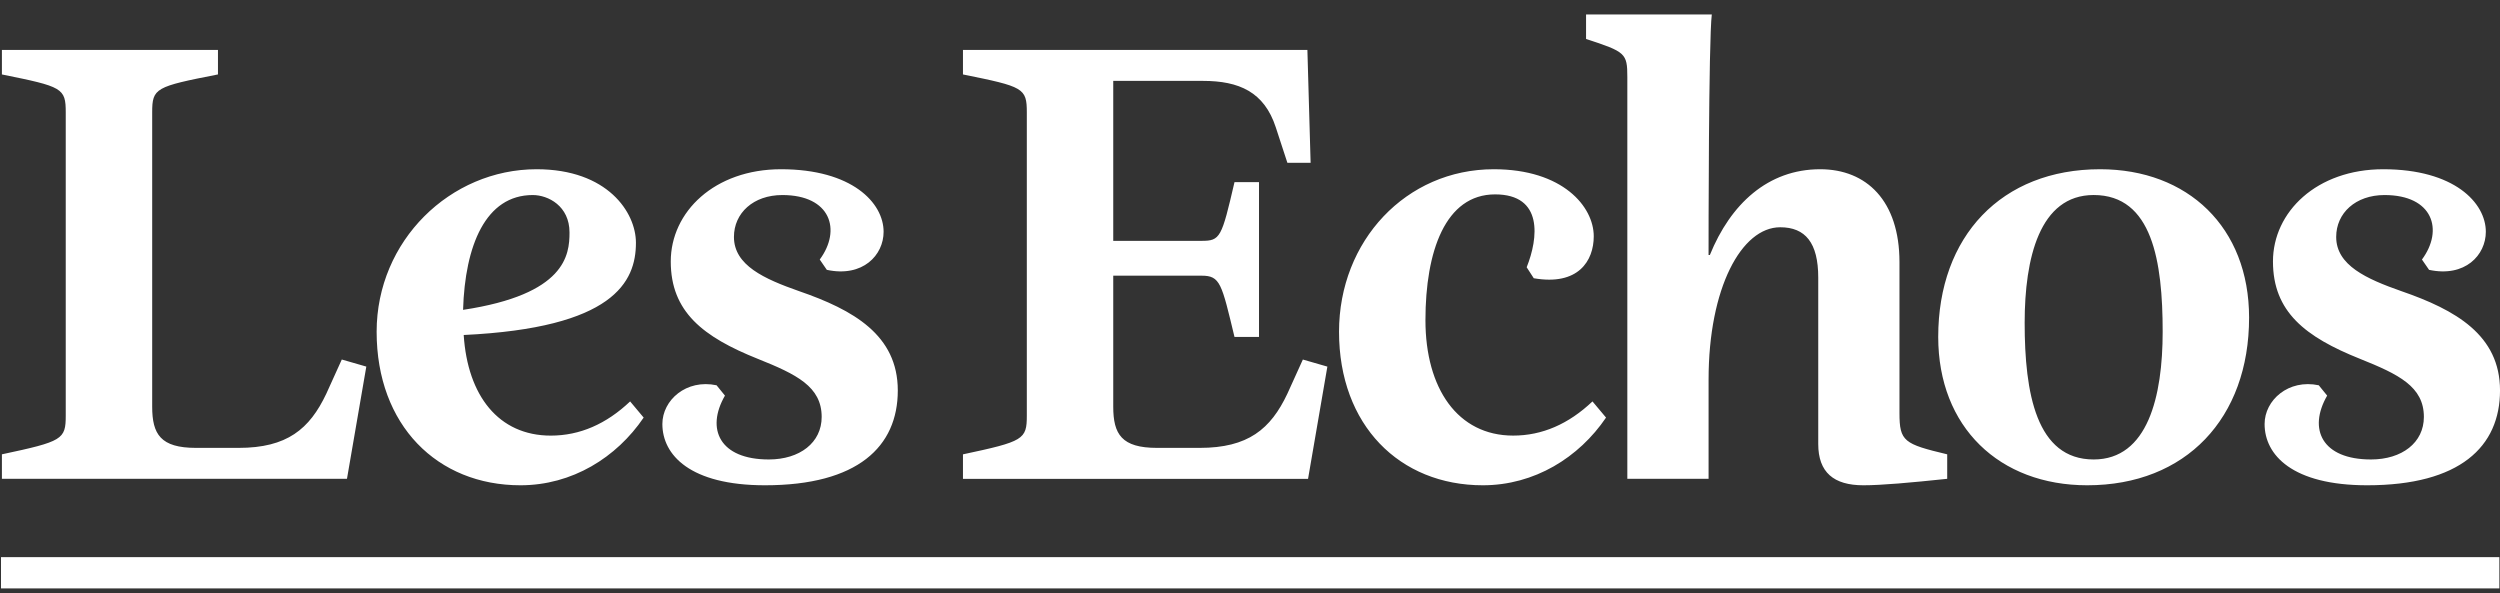
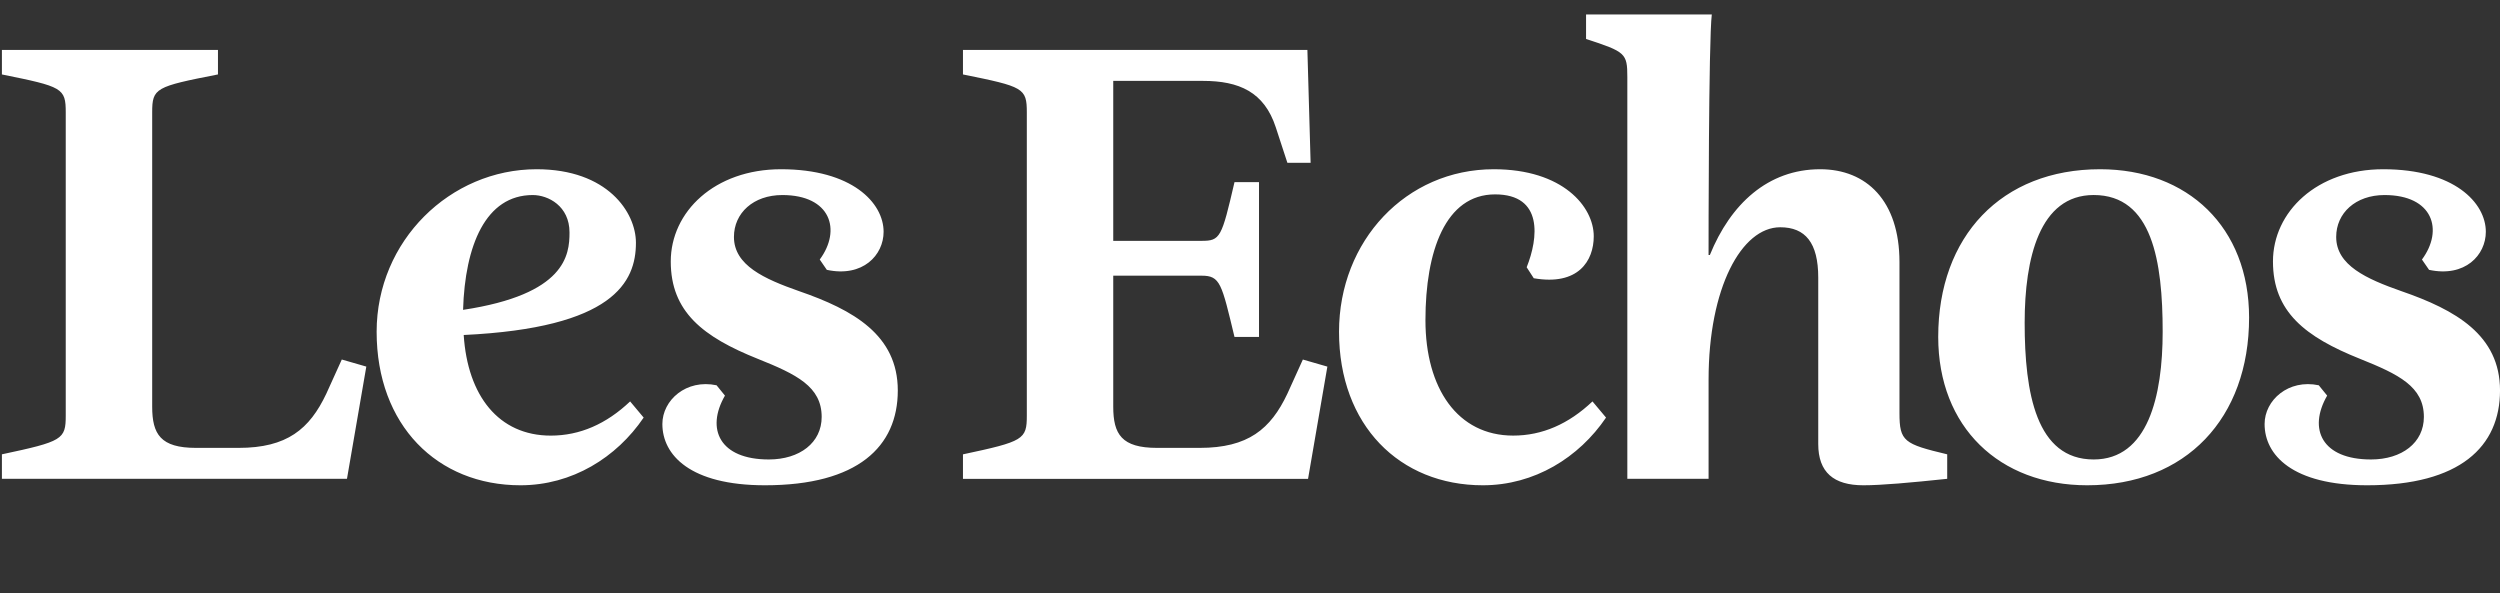
<svg xmlns="http://www.w3.org/2000/svg" width="118" height="28" viewBox="0 0 118 28" fill="none">
  <rect x="0" y="0" width="118" height="28" fill="#333333" stroke="none" />
  <path fill-rule="evenodd" clip-rule="evenodd" d="M7.183 5.309V19.191C7.183 20.498 7.578 21.14 9.254 21.14H11.262C13.545 21.14 14.611 20.256 15.402 18.582L16.133 16.969L17.29 17.303L16.377 22.6H0.09V21.444C2.951 20.835 3.103 20.743 3.103 19.618V5.309C3.103 4.153 2.951 4.092 0.09 3.514V2.356H10.288V3.513C7.335 4.092 7.183 4.153 7.183 5.309ZM30.016 11.459C30.016 13.316 28.951 15.477 21.887 15.812C22.07 18.674 23.532 20.561 25.998 20.561C27.368 20.561 28.616 20.015 29.742 18.947L30.381 19.71C29.102 21.596 27.002 22.905 24.566 22.905C20.64 22.905 17.777 20.074 17.777 15.659C17.777 11.367 21.248 7.988 25.328 7.988C28.677 7.988 30.016 10.027 30.016 11.459ZM25.145 9.206C22.923 9.206 21.948 11.581 21.857 14.625C26.698 13.894 26.881 12.037 26.881 10.972C26.881 9.724 25.876 9.206 25.145 9.206ZM36.105 22.905C32.574 22.905 31.264 21.475 31.264 20.014C31.264 18.886 32.391 17.882 33.822 18.185L34.218 18.673C33.304 20.256 33.974 21.687 36.287 21.687C37.748 21.687 38.783 20.895 38.783 19.679C38.783 18.247 37.596 17.669 35.77 16.938C33.182 15.903 31.66 14.716 31.66 12.341C31.66 9.997 33.73 7.988 36.865 7.988C40.214 7.988 41.706 9.571 41.706 10.941C41.706 12.037 40.732 13.102 39.026 12.737L38.692 12.25C39.727 10.85 39.209 9.206 36.926 9.206C35.556 9.206 34.642 10.058 34.642 11.184C34.642 12.524 36.073 13.164 37.717 13.742C40.275 14.625 42.376 15.811 42.376 18.43C42.376 21.079 40.489 22.905 36.105 22.905ZM45.452 2.356H61.709L61.861 7.683H60.764L60.217 6.01C59.67 4.335 58.481 3.818 56.777 3.818H52.545V11.368H56.716C57.6 11.368 57.66 11.216 58.268 8.598H59.425V15.903H58.268C57.66 13.377 57.599 13.012 56.716 13.012H52.545V19.192C52.545 20.499 52.942 21.14 54.615 21.14H56.625C58.908 21.14 59.974 20.256 60.764 18.583L61.495 16.97L62.652 17.304L61.74 22.601H45.452V21.445C48.313 20.836 48.466 20.744 48.466 19.619V5.309C48.466 4.153 48.313 4.092 45.452 3.514V2.356ZM75.165 18.947L75.805 19.71C74.526 21.596 72.425 22.905 69.99 22.905C66.063 22.905 63.202 20.074 63.202 15.659C63.202 11.367 66.367 7.988 70.507 7.988C73.764 7.988 75.225 9.754 75.225 11.153C75.225 12.31 74.496 13.498 72.394 13.133L72.059 12.615C72.608 11.245 72.851 9.175 70.568 9.175C68.224 9.175 67.281 11.854 67.281 15.112C67.281 18.338 68.803 20.56 71.421 20.56C72.789 20.561 74.038 20.015 75.165 18.947ZM85.821 20.957V13.102C85.821 11.458 85.212 10.727 84.025 10.727C82.199 10.727 80.645 13.588 80.645 17.912V22.599H76.81V3.635C76.81 2.508 76.719 2.448 74.862 1.839V0.682H80.797C80.644 1.9 80.644 11.397 80.644 12.037H80.705C81.68 9.632 83.446 7.988 85.912 7.988C88.103 7.988 89.655 9.48 89.655 12.371V19.496C89.655 20.835 89.868 20.957 91.908 21.444V22.6C90.173 22.783 88.803 22.905 87.951 22.905C86.552 22.905 85.821 22.296 85.821 20.957ZM98.821 21.687C101.379 21.687 102.078 18.704 102.078 15.659C102.078 12.341 101.591 9.205 98.821 9.205C96.265 9.205 95.564 12.189 95.564 15.234C95.563 18.553 96.111 21.687 98.821 21.687ZM98.517 22.905C94.376 22.905 91.484 20.165 91.484 15.902C91.484 11.153 94.468 7.988 99.125 7.988C103.266 7.988 106.157 10.728 106.157 14.99C106.157 19.739 103.174 22.905 98.517 22.905ZM111.729 22.905C108.198 22.905 106.889 21.475 106.889 20.014C106.889 18.886 108.015 17.882 109.446 18.185L109.842 18.673C108.929 20.256 109.598 21.687 111.911 21.687C113.372 21.687 114.407 20.895 114.407 19.679C114.407 18.247 113.219 17.669 111.395 16.938C108.806 15.903 107.284 14.716 107.284 12.341C107.284 9.997 109.355 7.988 112.49 7.988C115.839 7.988 117.331 9.571 117.331 10.941C117.331 12.037 116.356 13.102 114.652 12.737L114.316 12.25C115.352 10.85 114.834 9.206 112.551 9.206C111.181 9.206 110.268 10.058 110.268 11.184C110.268 12.524 111.699 13.164 113.344 13.742C115.9 14.625 118.001 15.811 118.001 18.43C118 21.079 116.114 22.905 111.729 22.905Z" fill="white" />
-   <path d="M0.047 26.297H117.97V27.773H0.047V26.297Z" fill="white" />
</svg>